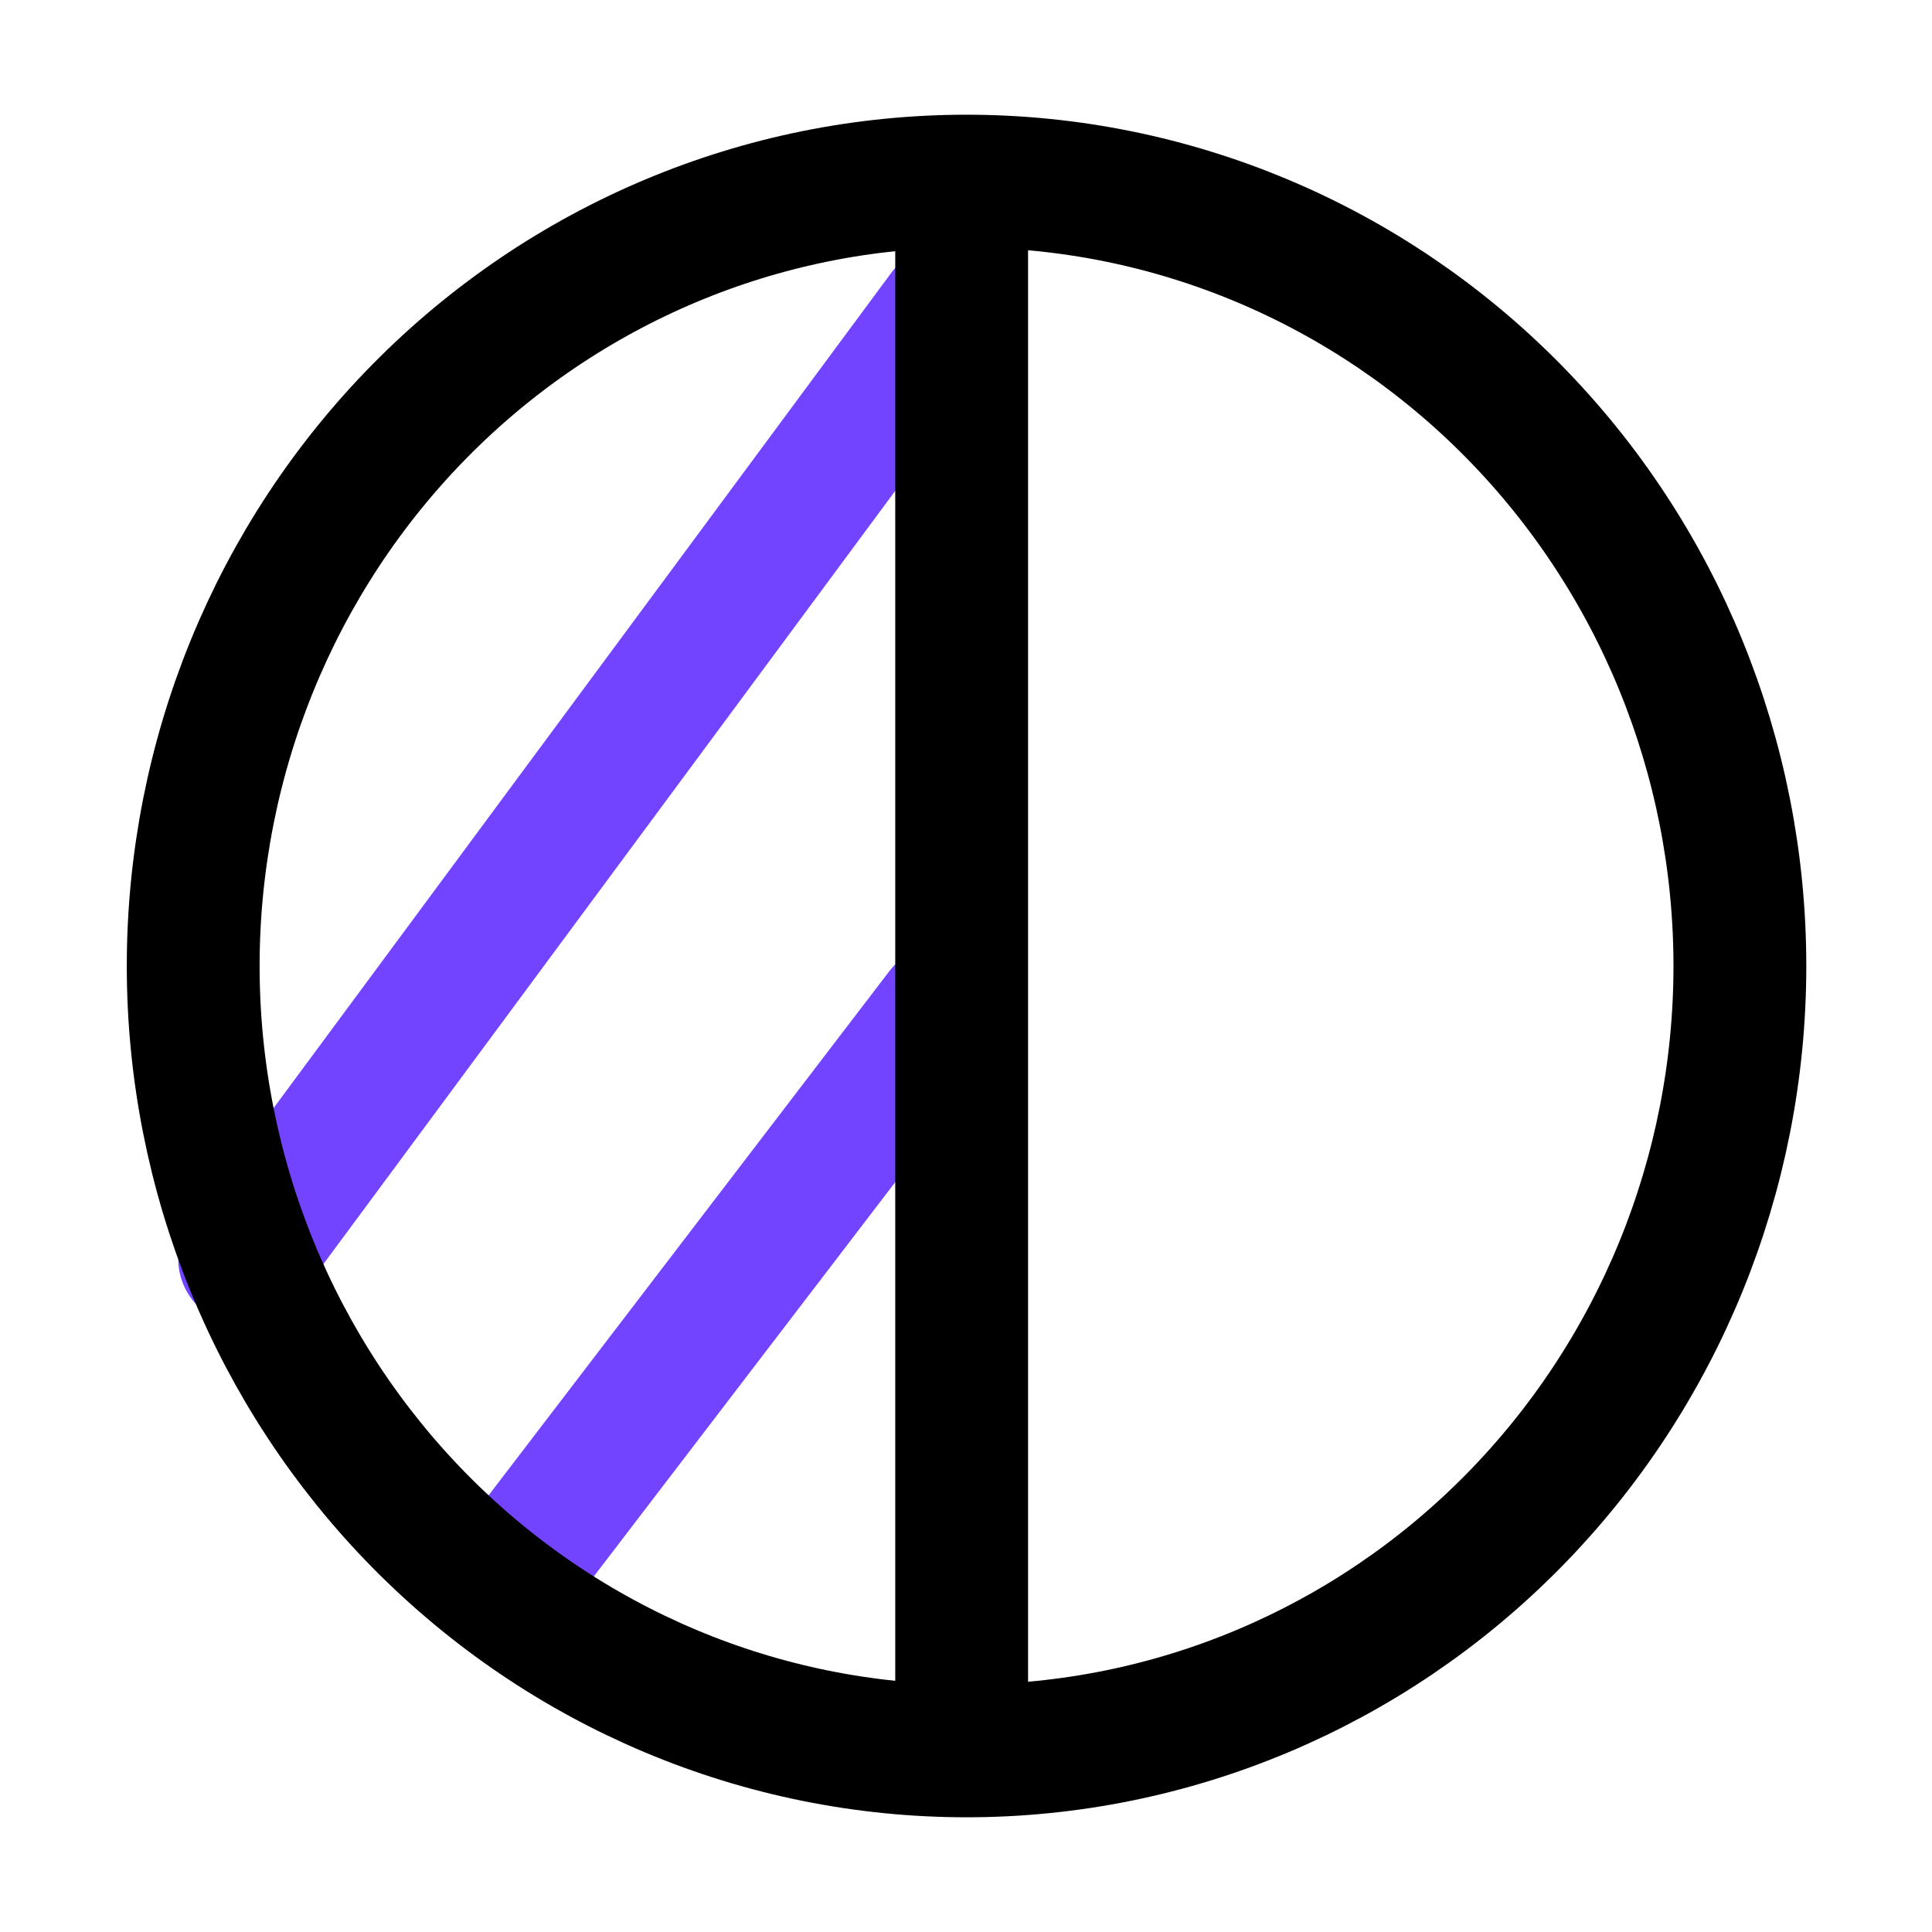
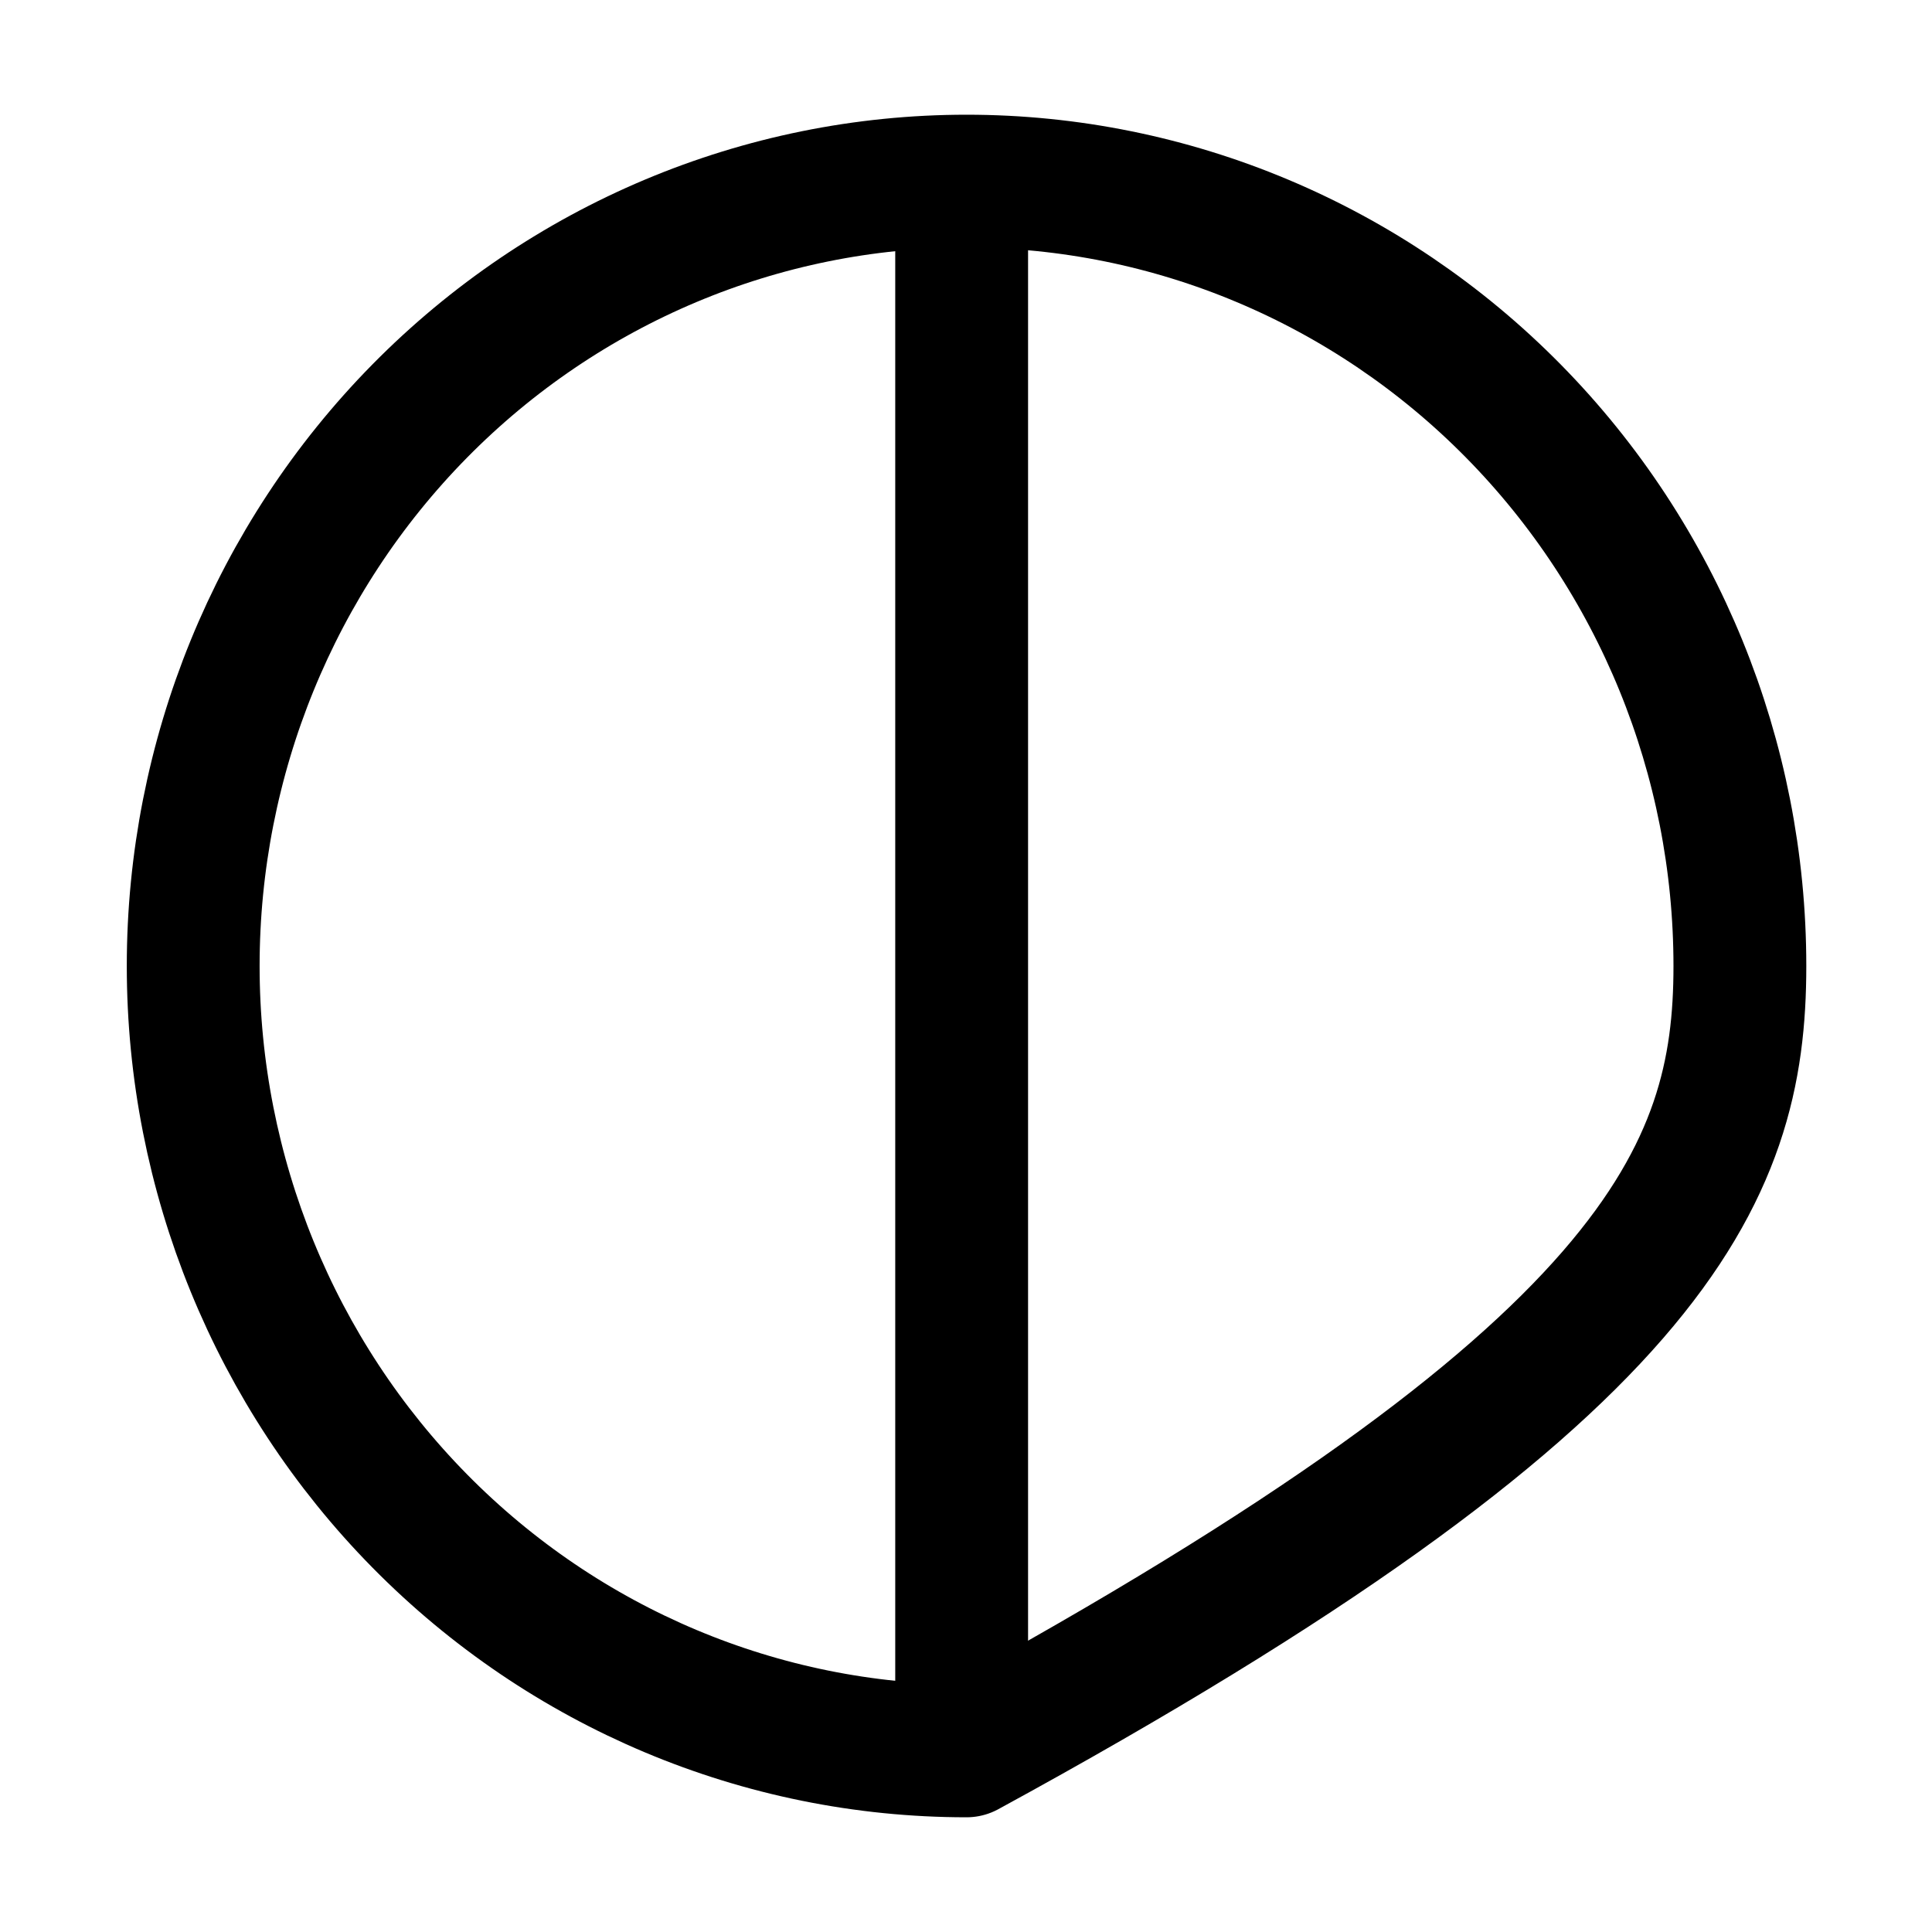
<svg xmlns="http://www.w3.org/2000/svg" width="32" height="32" viewBox="0 0 32 32" fill="none">
-   <path d="M8.99 25.405L15.607 16.75" stroke="#7344FF" stroke-width="2.2" stroke-linecap="round" />
-   <path d="M15.648 5.171L4.052 20.851" stroke="#7344FF" stroke-width="2.2" stroke-linecap="round" />
  <path d="M15.928 3.076V28.452" stroke="black" stroke-width="2.2" />
-   <path d="M16.009 29C19.406 29 22.664 27.63 25.066 25.192C27.468 22.754 28.818 19.448 28.818 16C28.818 12.552 27.468 9.246 25.066 6.808C22.664 4.37 19.406 3 16.009 3C12.612 3 9.354 4.37 6.952 6.808C4.55 9.246 3.2 12.552 3.2 16C3.2 19.448 4.55 22.754 6.952 25.192C9.354 27.63 12.612 29 16.009 29Z" stroke="black" stroke-width="2.2" stroke-linecap="round" stroke-linejoin="round" />
+   <path d="M16.009 29C27.468 22.754 28.818 19.448 28.818 16C28.818 12.552 27.468 9.246 25.066 6.808C22.664 4.37 19.406 3 16.009 3C12.612 3 9.354 4.37 6.952 6.808C4.55 9.246 3.2 12.552 3.2 16C3.2 19.448 4.55 22.754 6.952 25.192C9.354 27.63 12.612 29 16.009 29Z" stroke="black" stroke-width="2.2" stroke-linecap="round" stroke-linejoin="round" />
</svg>